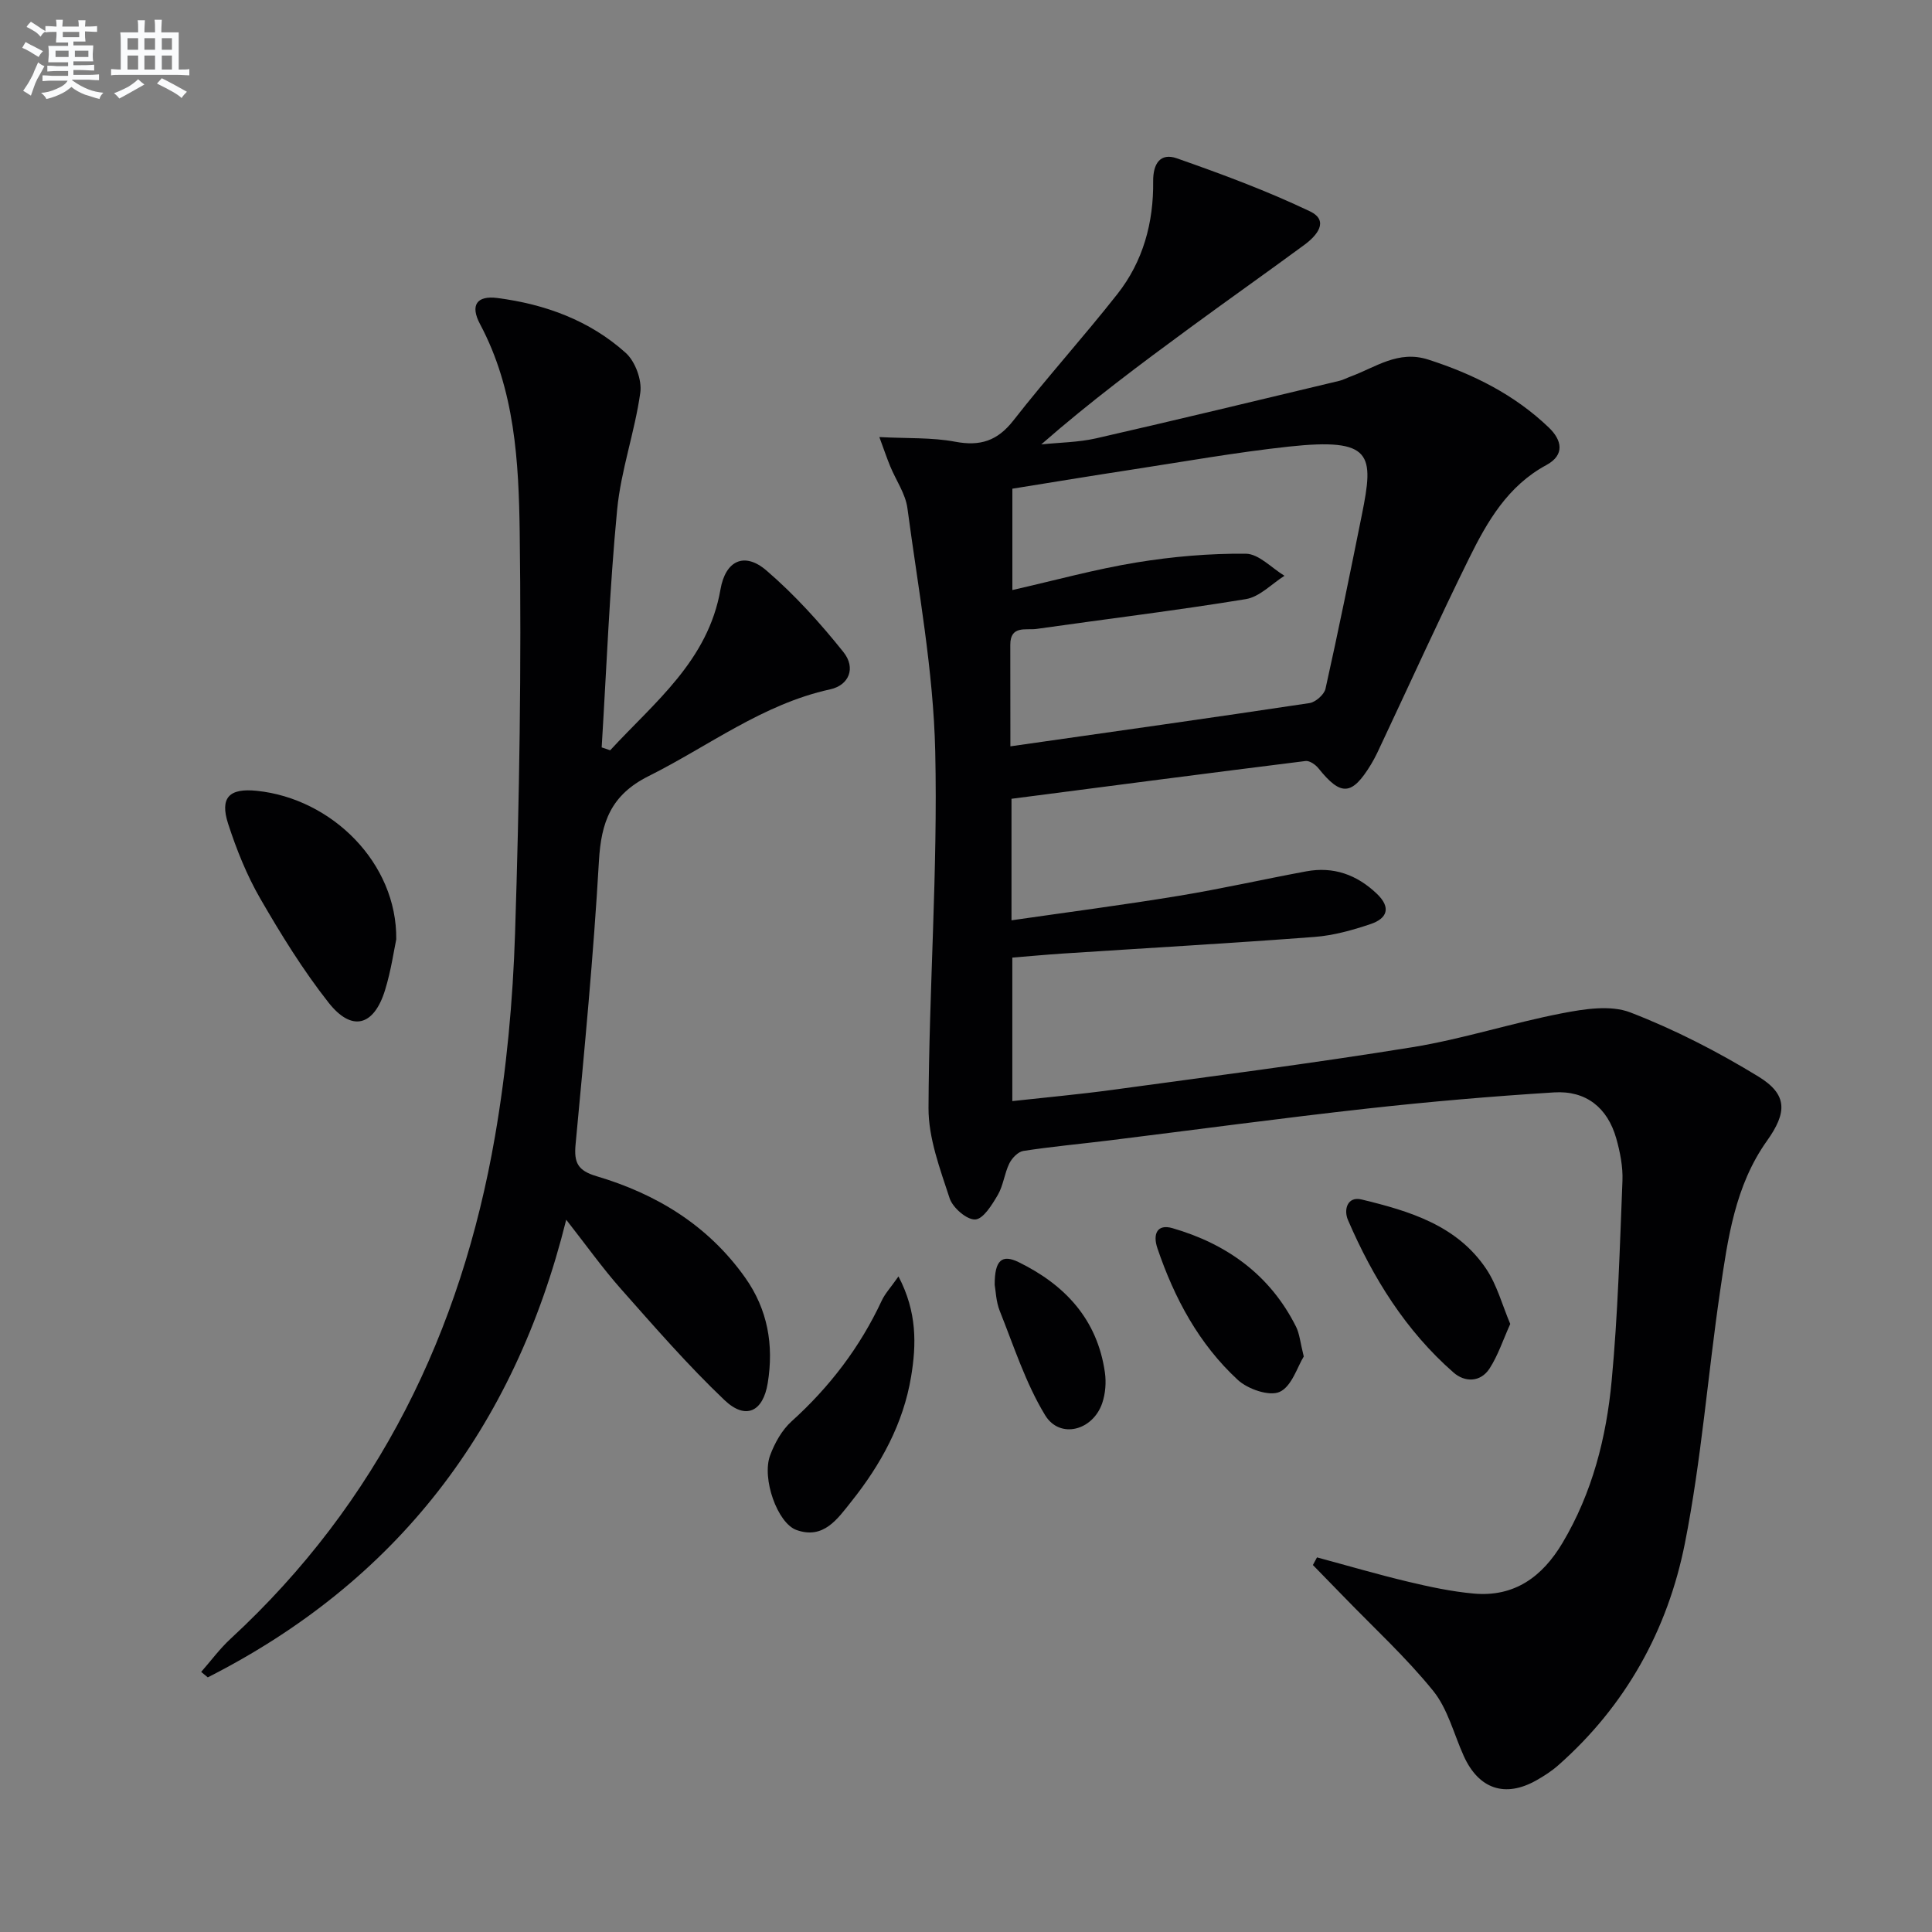
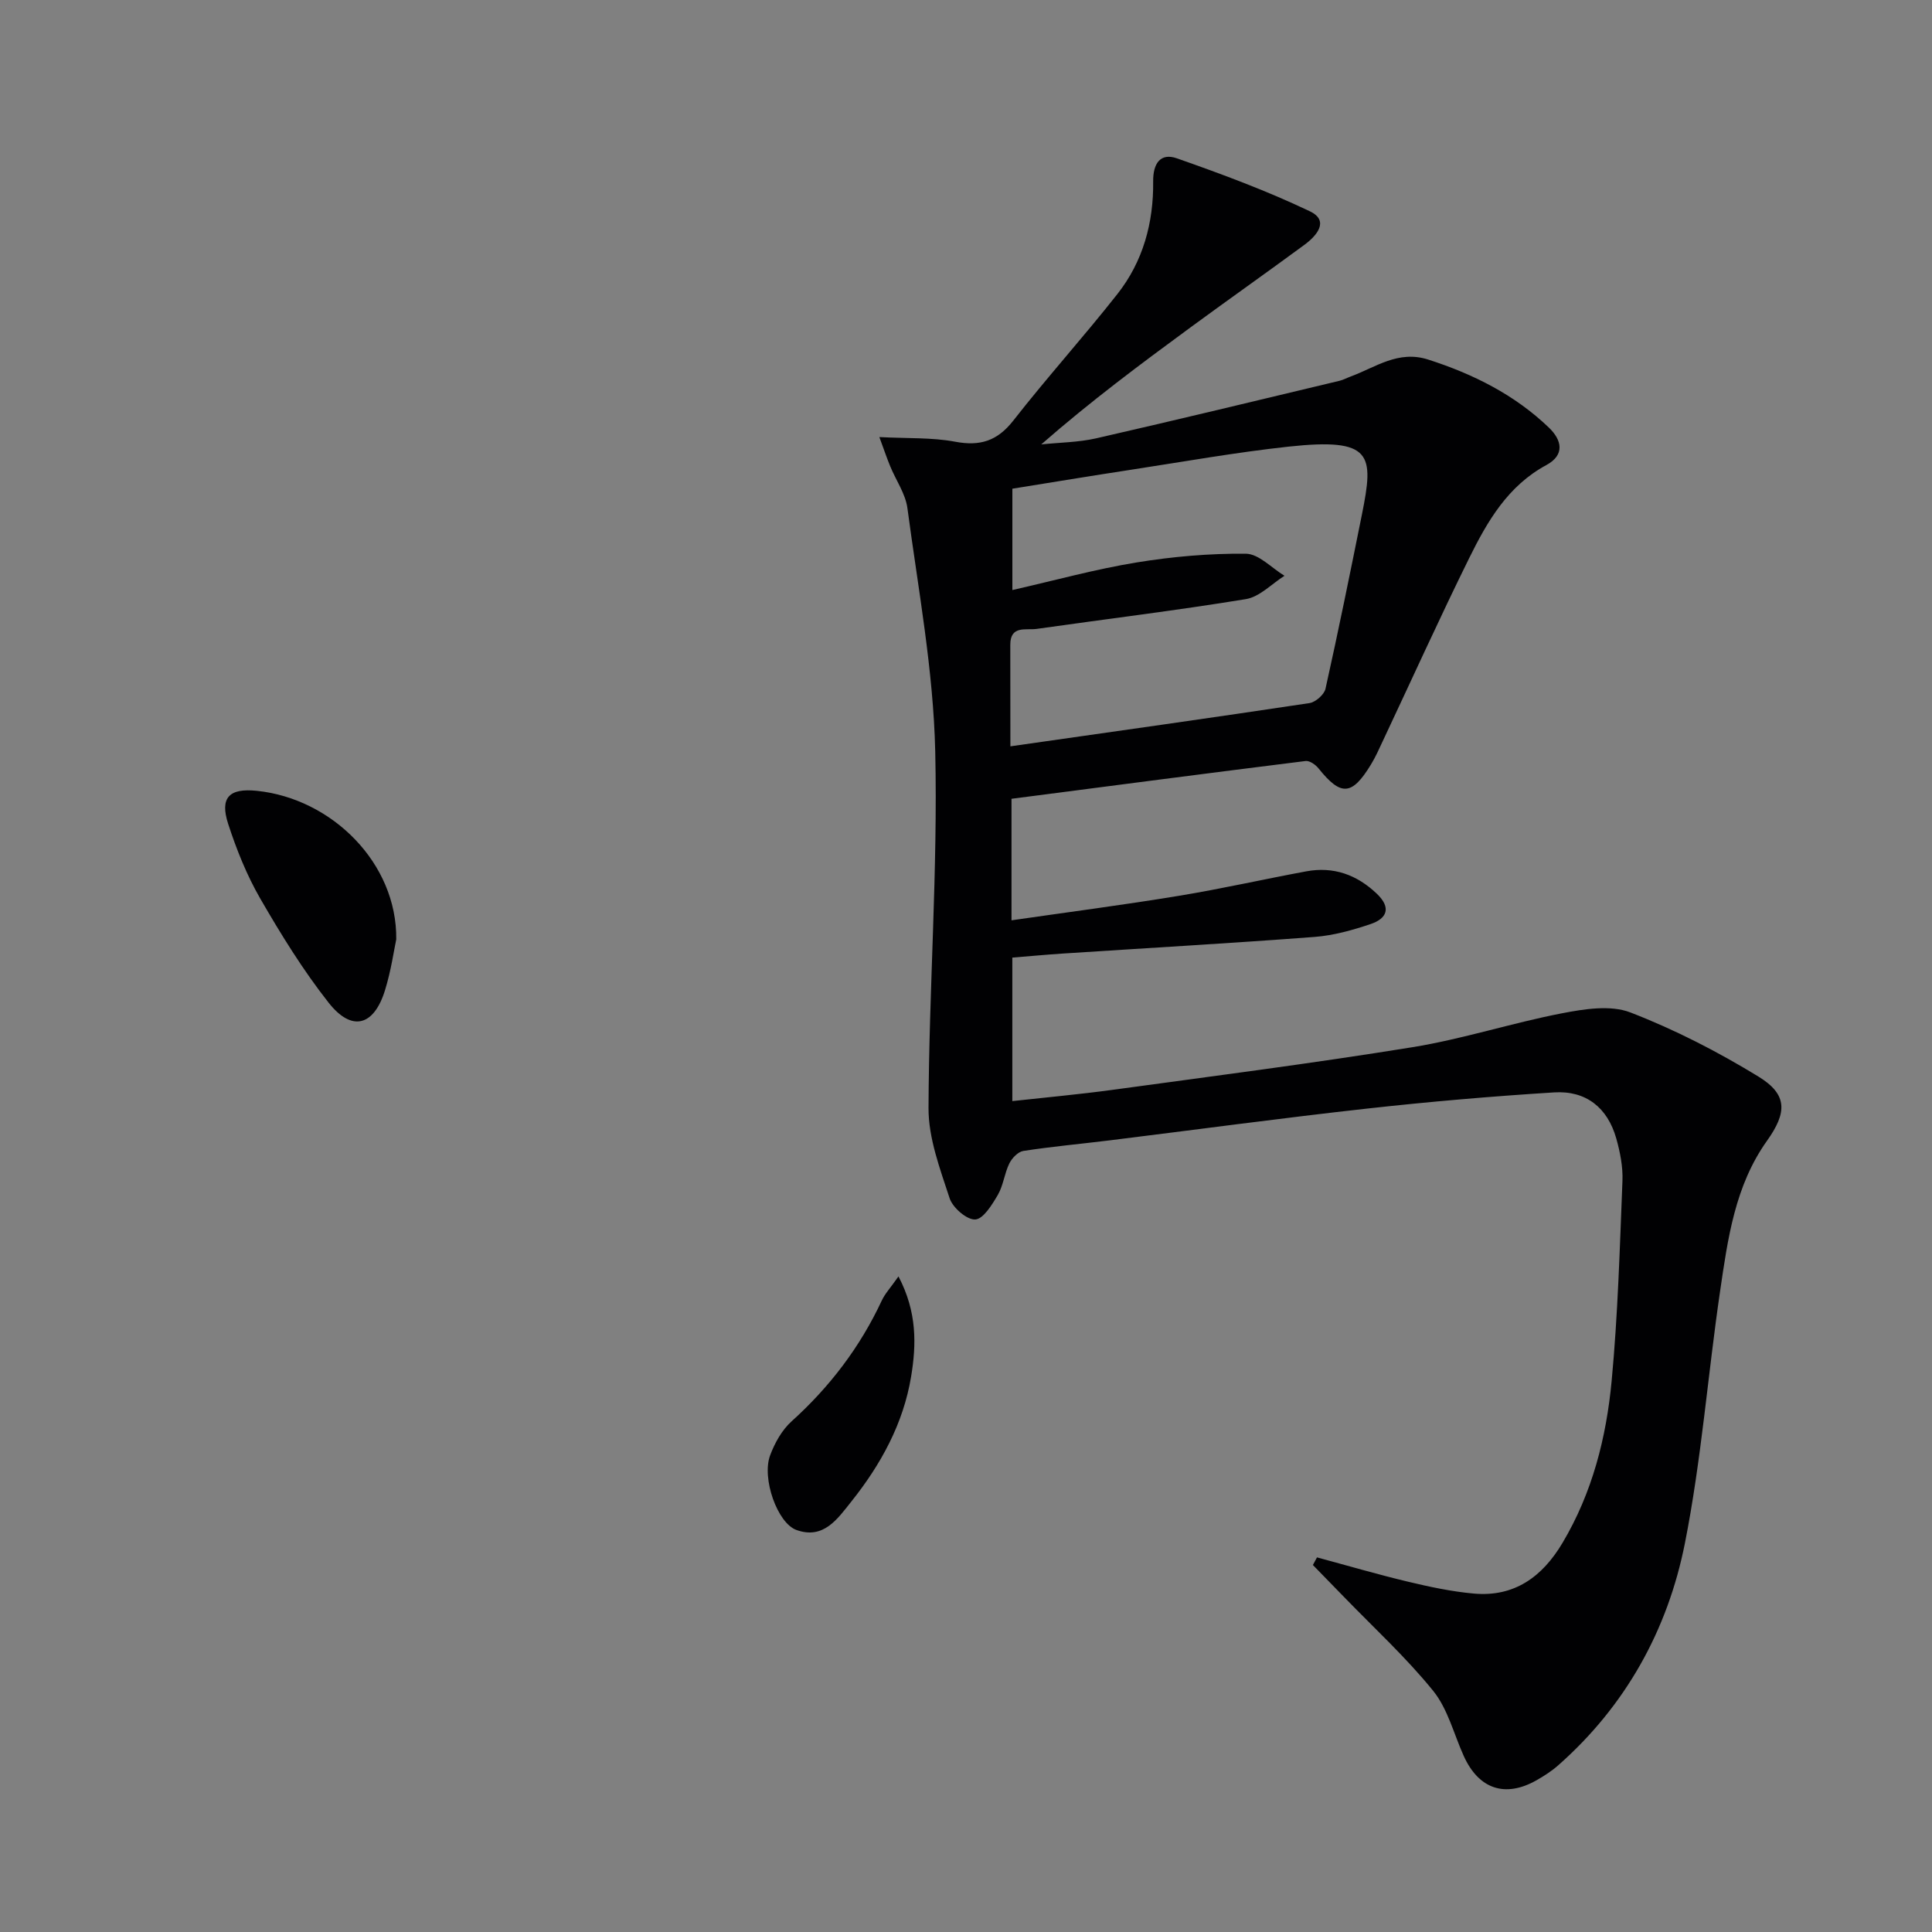
<svg xmlns="http://www.w3.org/2000/svg" enable-background="new 0 0 400 400" viewBox="0 0 400 400">
  <rect x="0" y="0" width="400" height="400" fill="#808080" stroke="none" />
  <g fill="#010103">
    <path d="m272.67 322.44c6.27 1.69 12.51 3.52 18.83 5.03 4.49 1.07 9.05 2.05 13.63 2.46 8.41.76 14.2-3.48 18.37-10.49 6.17-10.37 9.08-21.82 10.18-33.6 1.29-13.73 1.68-27.54 2.23-41.33.12-2.92-.48-5.97-1.28-8.81-1.8-6.36-6.26-9.95-12.88-9.53-12.92.81-25.84 1.92-38.71 3.35-17.82 1.98-35.59 4.39-53.38 6.59-5.93.73-11.89 1.27-17.79 2.18-1.1.17-2.36 1.49-2.9 2.59-1.01 2.06-1.24 4.55-2.38 6.51-1.19 2.03-3.01 5.01-4.68 5.09-1.75.09-4.66-2.44-5.3-4.39-1.98-6.07-4.39-12.42-4.37-18.66.09-24.62 1.94-49.25 1.39-73.84-.38-16.83-3.53-33.62-5.76-50.38-.4-3-2.38-5.78-3.57-8.69-.66-1.6-1.21-3.24-2.24-6.03 5.91.31 10.9.06 15.68.96 5.19.98 8.75-.15 12.07-4.39 6.96-8.91 14.55-17.31 21.54-26.19 5.32-6.75 7.5-14.79 7.4-23.32-.04-3.69 1.5-5.97 4.91-4.77 9.32 3.27 18.64 6.72 27.54 10.97 4.12 1.97 1.39 5.09-1.18 6.97-7.77 5.72-15.66 11.28-23.44 16.99-10.45 7.67-20.84 15.41-31 24.3 3.78-.4 7.65-.42 11.33-1.25 16.82-3.84 33.59-7.9 50.38-11.91.8-.19 1.55-.6 2.33-.89 5.19-1.91 9.86-5.52 16.09-3.51 9.33 3 17.87 7.27 24.97 14.08 2.69 2.58 3.37 5.65-.53 7.76-7.97 4.3-12.22 11.66-15.98 19.28-6.18 12.52-11.94 25.25-17.89 37.88-.77 1.65-1.51 3.32-2.46 4.87-3.93 6.44-6.2 6.55-10.83.77-.61-.77-1.85-1.64-2.69-1.53-20.24 2.52-40.46 5.17-60.88 7.82v25.16c11.77-1.7 23.24-3.19 34.64-5.07 8.84-1.45 17.59-3.44 26.4-5.07 5.63-1.04 10.45.69 14.59 4.63 3.03 2.89 2.15 5.13-1.29 6.29-3.74 1.26-7.67 2.36-11.58 2.66-17.41 1.32-34.84 2.31-52.26 3.45-3.31.22-6.61.53-10.33.83v29.71c6.97-.77 13.84-1.39 20.68-2.32 20.72-2.83 41.47-5.49 62.11-8.83 10.44-1.69 20.61-5.02 31.01-7.03 4.61-.89 10.04-1.76 14.15-.18 9.2 3.55 18.12 8.14 26.55 13.3 6.04 3.7 5.92 7.43 1.74 13.29-6.62 9.29-8.11 20.26-9.7 31.1-2.55 17.39-3.88 35.01-7.29 52.22-3.56 17.94-12.25 33.64-26.23 45.97-1.36 1.2-2.93 2.21-4.52 3.11-6.48 3.66-11.94 1.81-15.04-5.05-2.05-4.53-3.29-9.72-6.32-13.47-5.61-6.93-12.25-13.02-18.47-19.45-2.14-2.21-4.29-4.41-6.44-6.61.3-.54.58-1.06.85-1.58zm-63.48-167.92c21.23-3.03 41.59-5.89 61.91-8.95 1.27-.19 3.06-1.76 3.33-2.97 2.67-11.97 5.11-24 7.53-36.02 2.51-12.47 2.29-16-15.17-14.11-10.88 1.18-21.69 3.11-32.52 4.77-8.3 1.27-16.59 2.64-24.67 3.94v20.98c8.94-2.03 17.25-4.33 25.71-5.71 7.46-1.22 15.09-1.88 22.63-1.81 2.68.03 5.34 2.96 8 4.57-2.65 1.67-5.14 4.36-7.99 4.83-14.4 2.36-28.89 4.11-43.34 6.17-2.19.31-5.45-.81-5.44 3.3.02 6.77.02 13.56.02 21.01z" />
-     <path d="m126.33 155.34c9.2-9.98 20.28-18.55 22.84-33.32 1.04-5.98 4.97-7.82 9.52-3.9 5.84 5.02 11.11 10.85 15.93 16.88 2.64 3.31 1.15 6.87-2.74 7.72-13.99 3.06-25.17 11.76-37.6 17.97-7.82 3.91-9.82 9.55-10.28 17.61-1.12 19.57-3 39.09-4.83 58.61-.36 3.81.43 5.45 4.37 6.62 12.4 3.68 23.08 10.18 30.73 20.98 4.7 6.62 5.96 14.01 4.68 21.85-.97 5.95-4.58 7.68-8.96 3.51-7.57-7.2-14.45-15.13-21.39-22.96-3.83-4.32-7.2-9.06-11.37-14.38-10.78 43.37-35.22 74.95-74.21 94.75-.46-.38-.92-.75-1.37-1.13 2.03-2.3 3.86-4.81 6.11-6.88 30.54-28.2 47.72-63.53 54.72-103.98 2.4-13.88 3.71-28.05 4.16-42.14.89-27.62 1.33-55.27.96-82.89-.2-14.69-.99-29.6-8.22-43.17-2.08-3.91-.67-5.94 3.6-5.39 9.88 1.28 19.11 4.64 26.58 11.37 1.96 1.77 3.37 5.6 3.01 8.21-1.14 8.16-4.02 16.1-4.8 24.27-1.57 16.35-2.19 32.79-3.2 49.19.59.19 1.18.39 1.76.6z" />
    <path d="m82.04 194.49c-.46 2.13-1.06 6.42-2.32 10.5-2.3 7.47-6.88 8.7-11.68 2.61-5.3-6.73-9.85-14.11-14.15-21.55-2.79-4.83-4.92-10.15-6.65-15.47-1.77-5.46.22-7.44 5.93-6.85 15.55 1.6 29.06 14.97 28.87 30.76z" />
    <path d="m186.02 264.27c3.88 7.39 3.71 14.15 2.61 20.77-1.61 9.7-6.25 18.16-12.34 25.8-2.88 3.61-5.76 7.94-11.39 5.93-3.95-1.41-7.22-10.69-5.46-15.44.95-2.56 2.44-5.24 4.43-7.04 7.9-7.13 14.18-15.36 18.68-25 .67-1.45 1.82-2.67 3.47-5.02z" />
-     <path d="m312.68 274.11c-1.5 3.33-2.53 6.51-4.28 9.22-1.88 2.9-5.13 2.88-7.45.85-9.9-8.66-16.7-19.6-21.86-31.57-.95-2.19-.11-4.98 2.81-4.27 9.88 2.39 19.74 5.32 25.81 14.38 2.24 3.35 3.31 7.47 4.97 11.39z" />
-     <path d="m269.93 280.85c-1.31 2.1-2.48 6.18-4.98 7.32-2.14.98-6.6-.56-8.67-2.47-8.06-7.44-13.14-16.92-16.65-27.26-.99-2.92-.08-5.09 3.12-4.16 11.27 3.26 20.24 9.7 25.6 20.44.71 1.44.84 3.17 1.58 6.13z" />
-     <path d="m205.94 266.01c-.02-5.14 1.52-6.38 4.97-4.69 9.63 4.72 16.29 11.87 17.85 22.85.29 2.05.11 4.35-.55 6.31-1.93 5.72-8.79 7.52-11.83 2.52-4.04-6.64-6.47-14.28-9.39-21.58-.78-1.95-.83-4.19-1.05-5.41z" />
+     <path d="m205.94 266.01z" />
  </g>
-   <path d="m6.8 9.5c.6.3 1.3.7 2.1 1.1-.4.4-.7.8-.9 1.2-.7-.4-1.3-.8-1.8-1.1s-1.1-.6-1.6-.8c.2-.4.5-.8.7-1.2.4.2.8.5 1.5.8zm.9 6.9c-.3.6-.5 1.1-.7 1.7s-.4 1.1-.6 1.7c-.6-.4-1.1-.7-1.6-1 .7-1 1.2-1.8 1.5-2.4.3-.5.6-1.1.8-1.7.3-.6.5-1.2.8-1.8.3.3.8.6 1.3.8-.7 1.3-1.2 2.2-1.5 2.7zm.1-11c.4.3 1 .7 1.7 1.1-.5.2-.8.6-1.1 1.1-.5-.6-1-1-1.4-1.2s-.9-.6-1.5-.8c.2-.4.5-.7.9-1.1.5.3.9.6 1.4.9zm10.5 13.1c1 .4 2 .6 3.1.7-.4.4-.7.8-.8 1.3-.9-.2-1.9-.6-3-.9-1-.4-2-.9-2.8-1.6-.5.4-1.1.9-1.9 1.3s-1.9.9-3.3 1.2c-.1-.3-.5-.8-1.1-1.3 1 0 2.1-.3 3.2-.8 1.2-.5 1.9-1 2.3-1.7h-3.2c-.4 0-1 0-2 .1v-1.2c1 0 1.7.1 2 .1h3.3v-1h-2.3c-.2 0-.9 0-2 .1v-1.2c1.2 0 1.9.1 2 .1h2.3v-.8h-4.1c0-.7.1-1.2.1-1.6 0-.5 0-1.1-.1-1.8h4.1v-.7h-2.5c0-.6.1-1.1.1-1.6v-.6h-.5c-.4 0-1 0-1.8.1v-1.3c1.2 0 1.9.1 2.1.1h.2c0-.3 0-.8-.1-1.4h1.4c0 .6-.1 1-.1 1.4h3.4c0-.4 0-.8-.1-1.3h1.5c0 .4-.1.9-.1 1.3.7 0 1.5 0 2.5-.1v1.2c-1 0-1.8-.1-2.5-.1v.6c0 .3 0 .8.1 1.5h-2.5v.8h4.1c0 .8-.1 1.3-.1 1.8s0 1 .1 1.5h-4.1v.8h1.4c.8 0 1.8 0 2.9-.1v1.2c-1 0-1.9-.1-2.8-.1h-1.5v1h3.2c.3 0 1 0 2.1-.1v1.2c-1.1 0-1.8-.1-2.1-.1h-3.4l-.1.1c1.4 1 2.4 1.5 3.4 1.9zm-4.1-6.7v-1.3h-2.7v1.3zm2.2-4.1v-1.1h-3.4v1.1zm1.9 4.1v-1.3h-2.8v1.3z" fill="#fafbfc" />
-   <path d="m37 6.7v2.3 5.4c1 0 1.8 0 2.2-.1v1.3c-.6 0-1.5-.1-2.5-.1h-11.9c-.7 0-1.3 0-1.8.1v-1.3c.5 0 1.1.1 2 .1v-5.2c0-1 0-1.8-.1-2.5h3.7c0-1.3 0-2.1-.1-2.5h1.5c0 .4-.1 1.3-.1 2.5h2.2c0-1.2 0-2.1-.1-2.6h1.5c0 .4-.1 1.3-.1 2.6zm-12.3 13.7c-.3-.4-.7-.8-1.1-1.1 1.1-.4 2.1-.9 2.9-1.3.8-.5 1.5-1 2.1-1.6.4.4.9.8 1.3 1.1-2.5 1.4-4.2 2.4-5.2 2.9zm3.9-10.1v-2.4h-2.2v2.4zm0 4.1v-2.9h-2.2v2.9zm3.5-4.1v-2.4h-2.2v2.4zm0 4.1v-2.9h-2.2v2.9zm.4 2.9 1-1.1c.6.3 1.4.7 2.5 1.3s2 1.1 2.7 1.5c-.4.4-.8.8-1.1 1.3-.8-.8-2.5-1.7-5.1-3zm3.1-7v-2.4h-2.1v2.4zm0 4.1v-2.9h-2.1v2.9z" fill="#fafbfc" />
</svg>